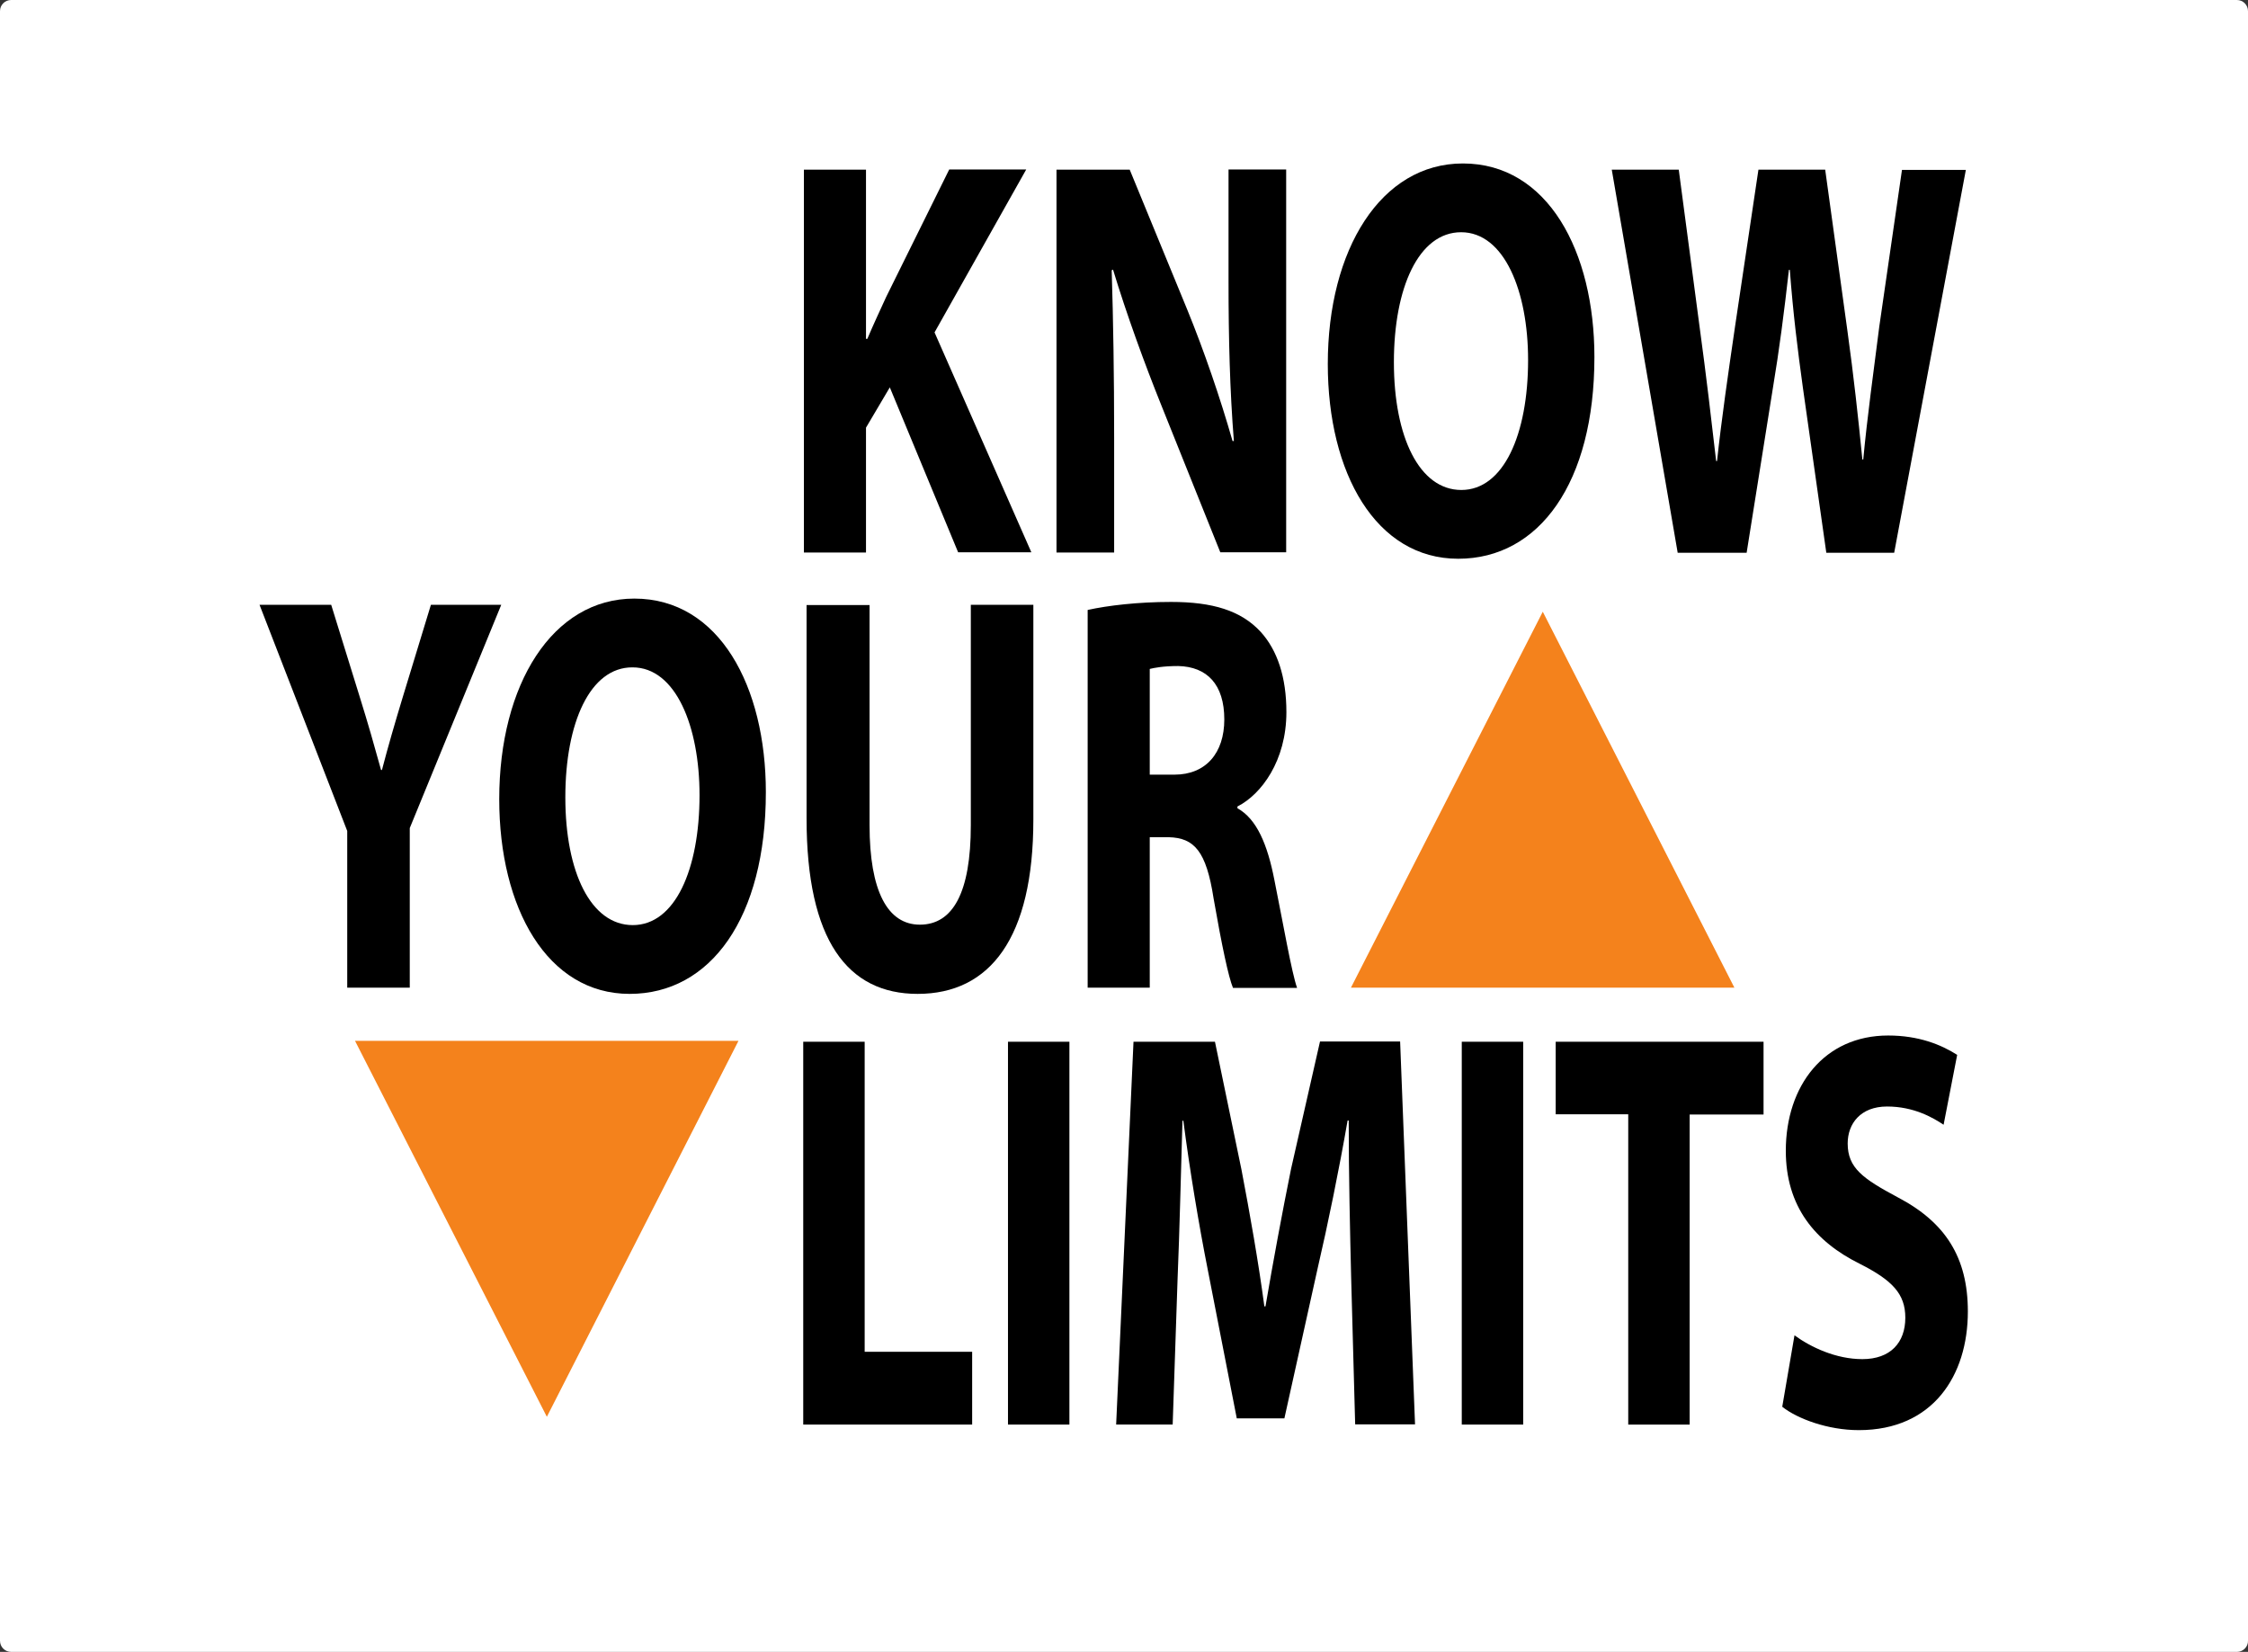
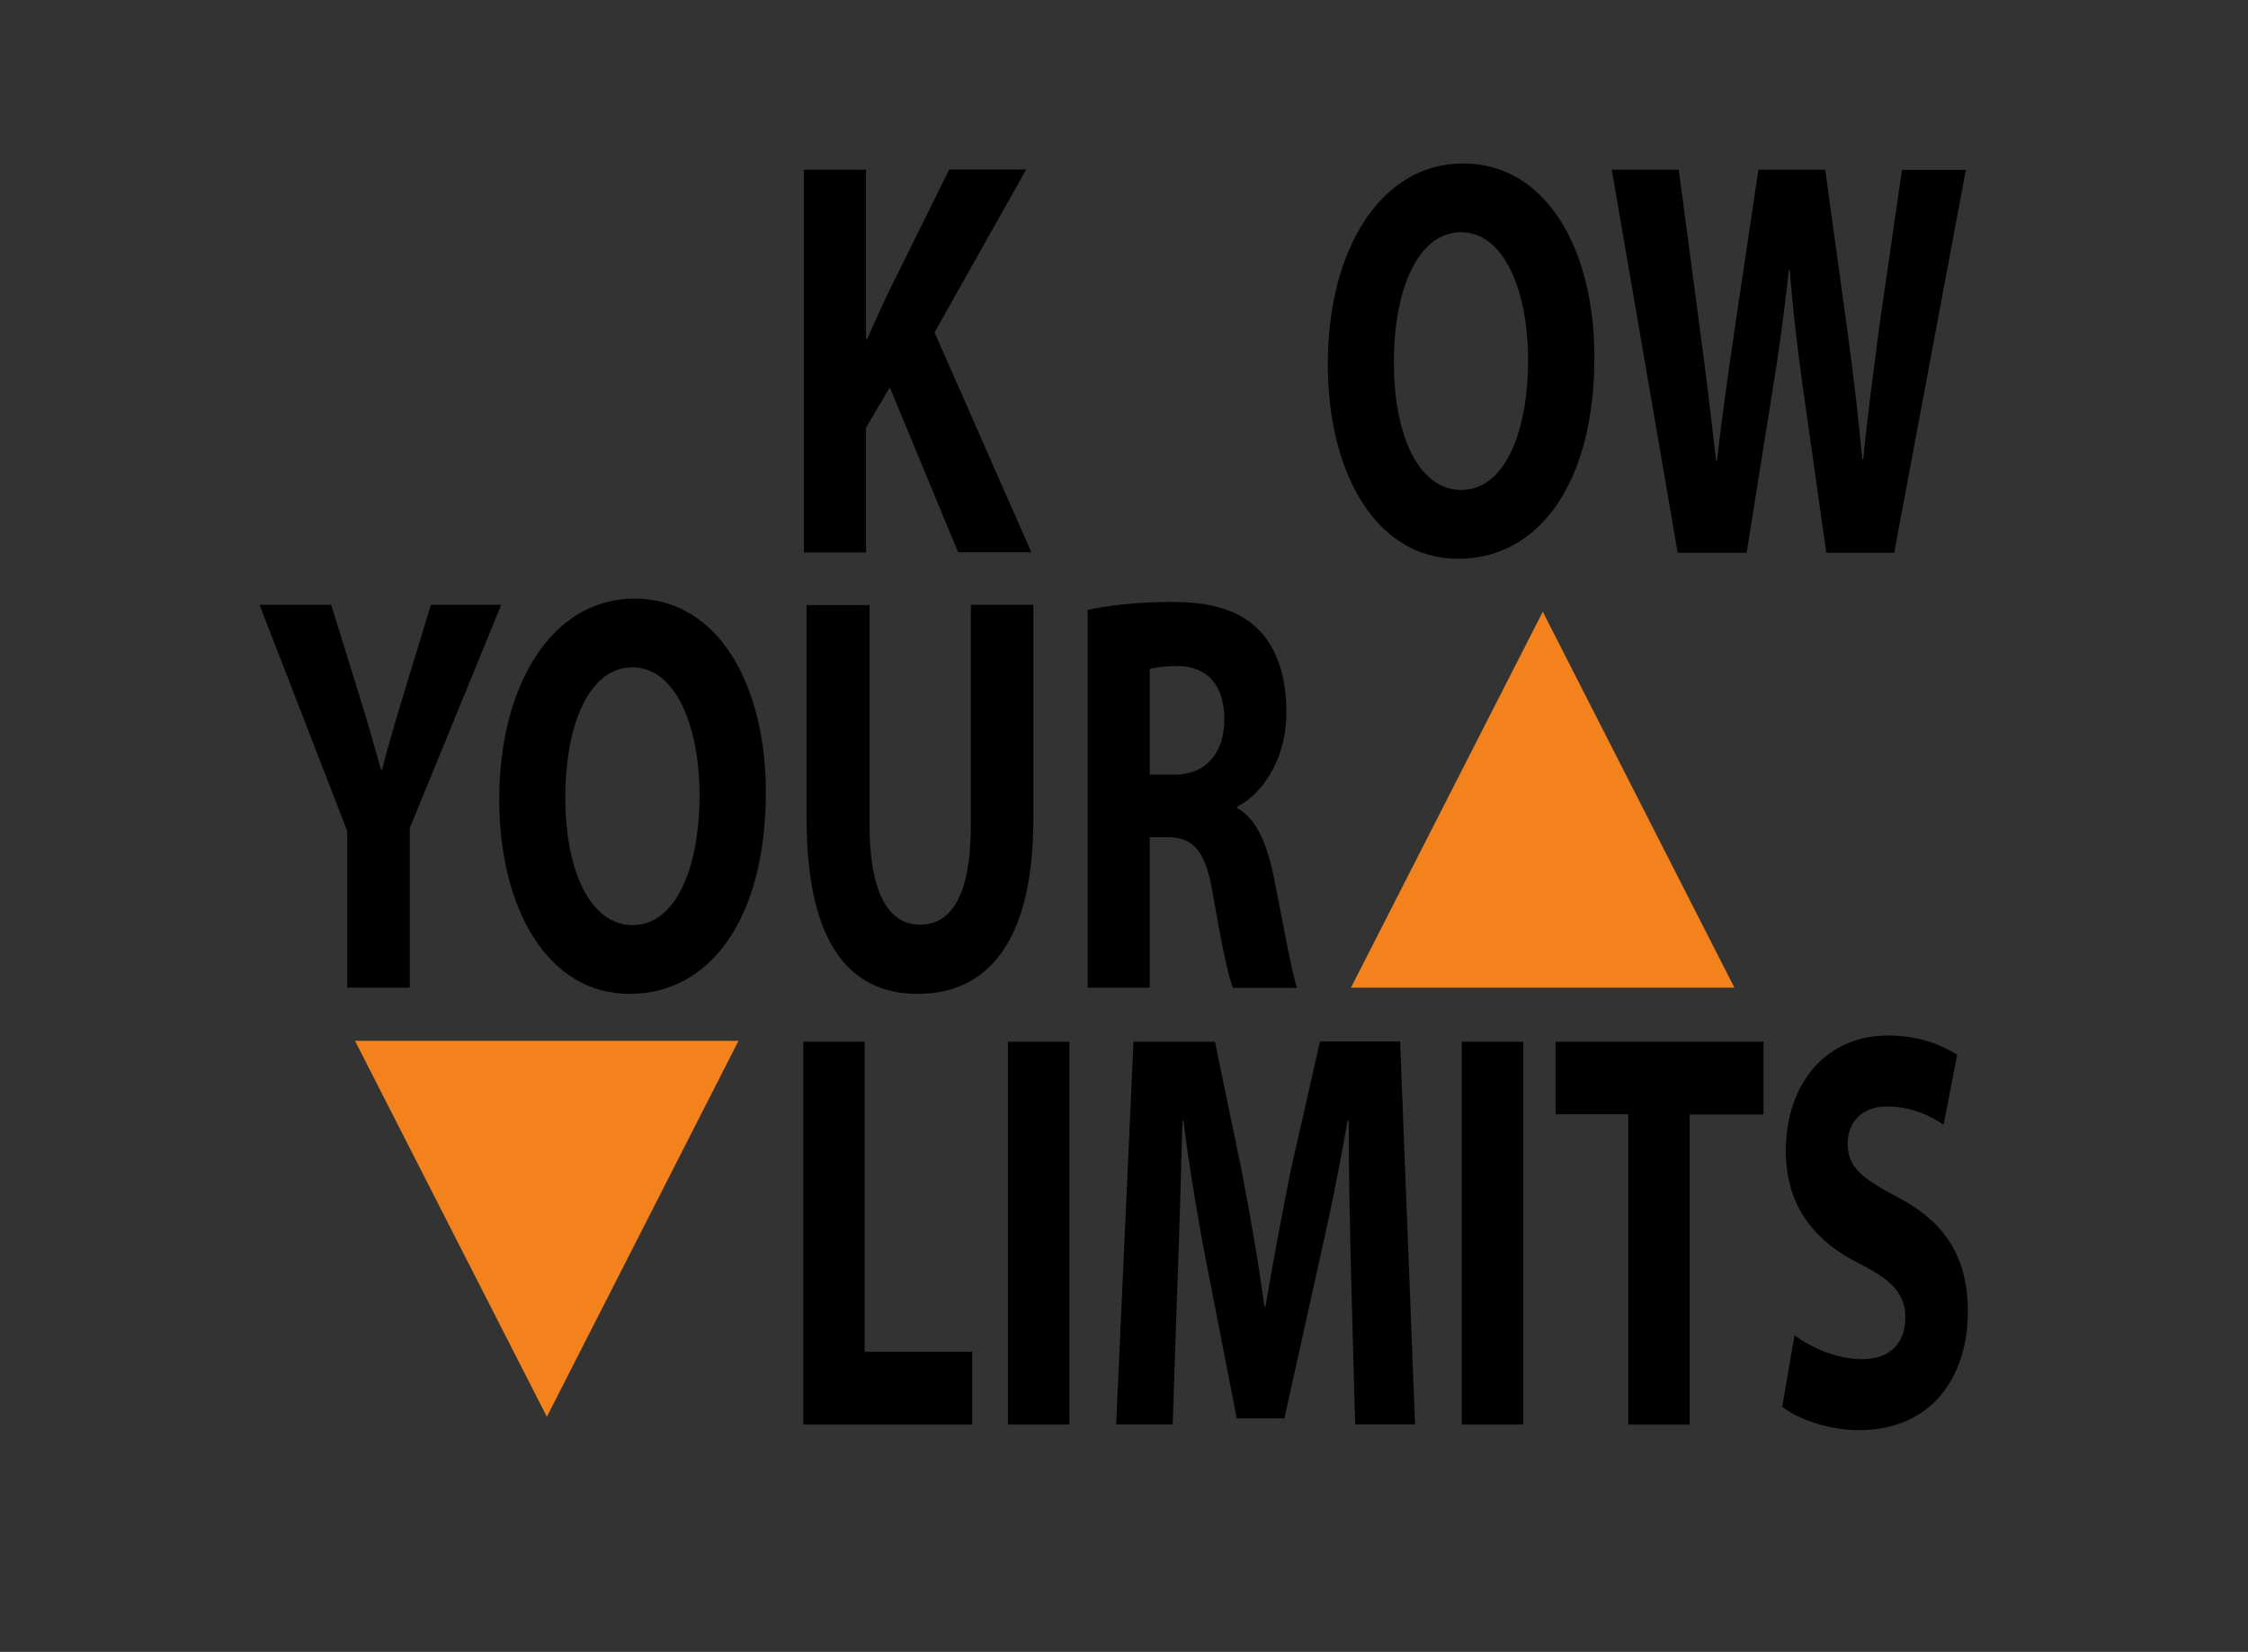
<svg xmlns="http://www.w3.org/2000/svg" xmlns:ns1="http://sodipodi.sourceforge.net/DTD/sodipodi-0.dtd" xmlns:ns2="http://www.inkscape.org/namespaces/inkscape" version="1.1" id="Слой_1" x="0px" y="0px" width="100" height="73.475" viewBox="0 0 100 73.475" xml:space="preserve" ns1:docname="KYL.svg" ns2:version="0.92.3 (d244b95, 2018-08-02)">
  <rect x="0" y="0" width="100" height="73.475" fill="#333333" stroke="none" />
  <defs id="defs59" />
  <ns1:namedview pagecolor="#ffffff" bordercolor="#666666" borderopacity="1" objecttolerance="10" gridtolerance="10" guidetolerance="10" ns2:pageopacity="0" ns2:pageshadow="2" ns2:window-width="1920" ns2:window-height="1013" id="namedview57" showgrid="false" ns2:zoom="0.23046875" ns2:cx="503.6" ns2:cy="389" ns2:window-x="0" ns2:window-y="24" ns2:window-maximized="1" ns2:current-layer="Слой_1" />
  <style type="text/css" id="style2">
	.st0{fill:#FFFFFF;}
	.st1{enable-background:new    ;}
	.st2{fill:#F4821C;}
</style>
-   <path class="st0" d="M 99.513,73.475 H 0.497 C 0.219,73.475 0,73.256 0,72.978 V 0.497 C 0,0.219 0.219,0 0.497,0 h 99.006 c 0.278,0 0.497,0.219 0.497,0.497 v 72.481 c 0.01,0.268 -0.219,0.497 -0.487,0.497 z" id="path4" ns2:connector-curvature="0" style="fill:#ffffff;stroke-width:0.099" />
  <g id="g54" transform="matrix(0.099,0,0,0.099,-13.551,-16.034)">
    <g class="st1" id="g10" style="enable-background:new">
      <path d="M 498.1,238.2 H 526 v 76 h 0.6 c 2.8,-6.6 5.7,-12.8 8.5,-18.9 l 28.3,-57.2 H 598 l -41.2,73.2 43.5,98.8 H 567.4 L 536.7,336 526,354.1 v 56.1 h -27.9 z" id="path6" ns2:connector-curvature="0" />
-       <path d="m 611.6,410.2 v -172 h 32.9 l 25.9,63 c 7.4,18.1 14.8,39.6 20.3,58.9 h 0.6 c -1.8,-22.7 -2.4,-45.9 -2.4,-71.7 v -50.3 h 25.9 v 172 H 685.2 L 658.6,343.8 C 651.2,325.4 643.1,303.2 637,283.1 l -0.6,0.3 c 0.7,22.7 1.1,47 1.1,75 v 51.8 z" id="path8" ns2:connector-curvature="0" />
    </g>
    <g class="st1" id="g14" style="enable-background:new">
      <path d="m 853.3,322.4 c 0,56.4 -24.8,90.6 -61.2,90.6 -37,0 -58.6,-38.5 -58.6,-87.5 0,-51.5 23.9,-90.1 60.7,-90.1 38.2,0 59.1,39.6 59.1,87 z m -90.1,2.3 c 0,33.7 11.5,57.4 30.3,57.4 19,0 30,-25 30,-58.4 0,-30.9 -10.7,-57.4 -30.1,-57.4 -19.1,0 -30.2,25 -30.2,58.4 z" id="path12" ns2:connector-curvature="0" />
    </g>
    <g class="st1" id="g18" style="enable-background:new">
      <path d="m 890.7,410.2 -29.6,-172 h 30.1 l 9.4,70.9 c 2.8,20.4 5.4,42.6 7.4,60 h 0.4 c 2,-18.6 5,-39.3 8.1,-60.5 L 927,238.2 h 30 l 10,72.5 c 2.8,20.2 4.8,38.5 6.7,57.7 h 0.4 c 1.8,-19.1 4.6,-39.3 7.2,-59.7 l 10.2,-70.4 h 28.7 l -32.2,172 h -30.5 l -10.5,-74 c -2.4,-17.4 -4.4,-33.4 -5.9,-53.1 h -0.4 c -2.2,19.4 -4.3,35.7 -7.2,53.1 l -11.8,74 h -31 z" id="path16" ns2:connector-curvature="0" />
    </g>
    <g class="st1" id="g22" style="enable-background:new">
      <path d="M 292.9,605.7 V 535.3 L 253.5,433.7 h 32.2 l 12.8,41.3 c 3.9,12.5 6.5,21.7 9.6,32.9 h 0.4 c 2.8,-10.7 5.7,-20.7 9.4,-32.9 l 12.6,-41.3 h 31.6 L 321,534 v 71.7 z" id="path20" ns2:connector-curvature="0" />
    </g>
    <g class="st1" id="g30" style="enable-background:new">
      <path d="m 481,517.9 c 0,56.4 -24.8,90.6 -61.2,90.6 -37,0 -58.6,-38.5 -58.6,-87.5 0,-51.5 23.9,-90.1 60.7,-90.1 38.2,0 59.1,39.5 59.1,87 z m -90.1,2.3 c 0,33.7 11.5,57.4 30.3,57.4 19,0 30,-25 30,-58.4 0,-30.9 -10.7,-57.4 -30.1,-57.4 -19.1,-0.1 -30.2,24.9 -30.2,58.4 z" id="path24" ns2:connector-curvature="0" />
      <path d="m 527.6,433.7 v 99 c 0,29.6 8.1,44.7 22.6,44.7 14.8,0 22.9,-14.3 22.9,-44.7 v -99 h 28.1 v 96.5 c 0,53.1 -19.4,78.3 -52,78.3 -31.4,0 -49.9,-24 -49.9,-78.8 v -95.9 h 28.3 z" id="path26" ns2:connector-curvature="0" />
      <path d="m 625.6,436 c 9.1,-2 22.6,-3.6 37.5,-3.6 18.5,0 31.4,3.8 40.3,13.5 7.4,8.2 11.5,20.2 11.5,36 0,21.9 -11.3,37 -22,42.4 v 0.8 c 8.7,4.8 13.5,16.3 16.6,32.2 3.9,19.4 7.8,41.8 10.2,48.5 h -28.8 c -2,-4.8 -5,-18.9 -8.7,-40.1 -3.3,-21.4 -8.7,-27.3 -20.2,-27.6 h -8.5 v 67.6 h -27.9 z m 27.9,74 h 11.1 c 14.1,0 22.4,-9.7 22.4,-24.8 0,-15.8 -7.8,-23.7 -20.7,-24 -6.8,0 -10.7,0.8 -12.8,1.3 z" id="path28" ns2:connector-curvature="0" />
    </g>
    <g class="st1" id="g40" style="enable-background:new">
      <path d="m 497.8,630 h 27.6 v 139.3 h 48.3 V 802 h -75.9 z" id="path32" ns2:connector-curvature="0" />
      <path d="M 617.4,630 V 802 H 589.8 V 630 Z" id="path34" ns2:connector-curvature="0" />
      <path d="m 744,736.1 c -0.5,-20.7 -1.1,-45.7 -1.1,-70.7 h -0.5 c -3.8,21.9 -8.8,46.4 -13.5,66.6 L 714,799.2 h -21.4 l -13,-66.6 c -4,-20.2 -8.1,-44.7 -11,-67.1 h -0.4 c -0.7,23.2 -1.3,49.8 -2.2,71.2 l -2.2,65.3 h -25.4 l 7.8,-172 h 36.6 l 11.9,57.4 c 3.8,19.9 7.6,41.3 10.3,61.5 h 0.5 c 3.4,-19.9 7.6,-42.6 11.5,-61.8 l 13,-57.2 h 36 l 6.7,172 h -26.9 z" id="path36" ns2:connector-curvature="0" />
      <path d="M 821.3,630 V 802 H 793.7 V 630 Z" id="path38" ns2:connector-curvature="0" />
    </g>
    <g class="st1" id="g44" style="enable-background:new">
      <path d="M 868.5,662.6 H 835.9 V 630 h 93.4 v 32.7 H 896.1 V 802 h -27.6 z" id="path42" ns2:connector-curvature="0" />
    </g>
    <g class="st1" id="g48" style="enable-background:new">
      <path d="m 943.2,761.9 c 7.4,5.4 18.7,10.7 30.5,10.7 12.6,0 19.3,-7.4 19.3,-18.6 0,-10.7 -5.8,-16.8 -20.4,-24.2 -20.2,-10 -33.3,-25.8 -33.3,-50.8 0,-29.3 17.3,-51.8 46,-51.8 13.7,0 23.8,4.1 31,8.7 l -6.1,31.4 c -4.9,-3.3 -13.5,-8.2 -25.4,-8.2 -11.9,0 -17.7,7.7 -17.7,16.6 0,11 6.8,15.8 22.5,24.2 21.4,11.2 31.5,27 31.5,51.3 0,28.8 -15.7,53.3 -49,53.3 -13.9,0 -27.6,-5.1 -34.4,-10.5 z" id="path46" ns2:connector-curvature="0" />
    </g>
    <polygon class="st2" points="296.4,629.6 468.7,629.6 382.6,798.5 " id="polygon50" style="fill:#f4821c" />
    <polygon class="st2" points="916.2,605.7 743.9,605.7 830.1,436.8 " id="polygon52" style="fill:#f4821c" />
  </g>
</svg>